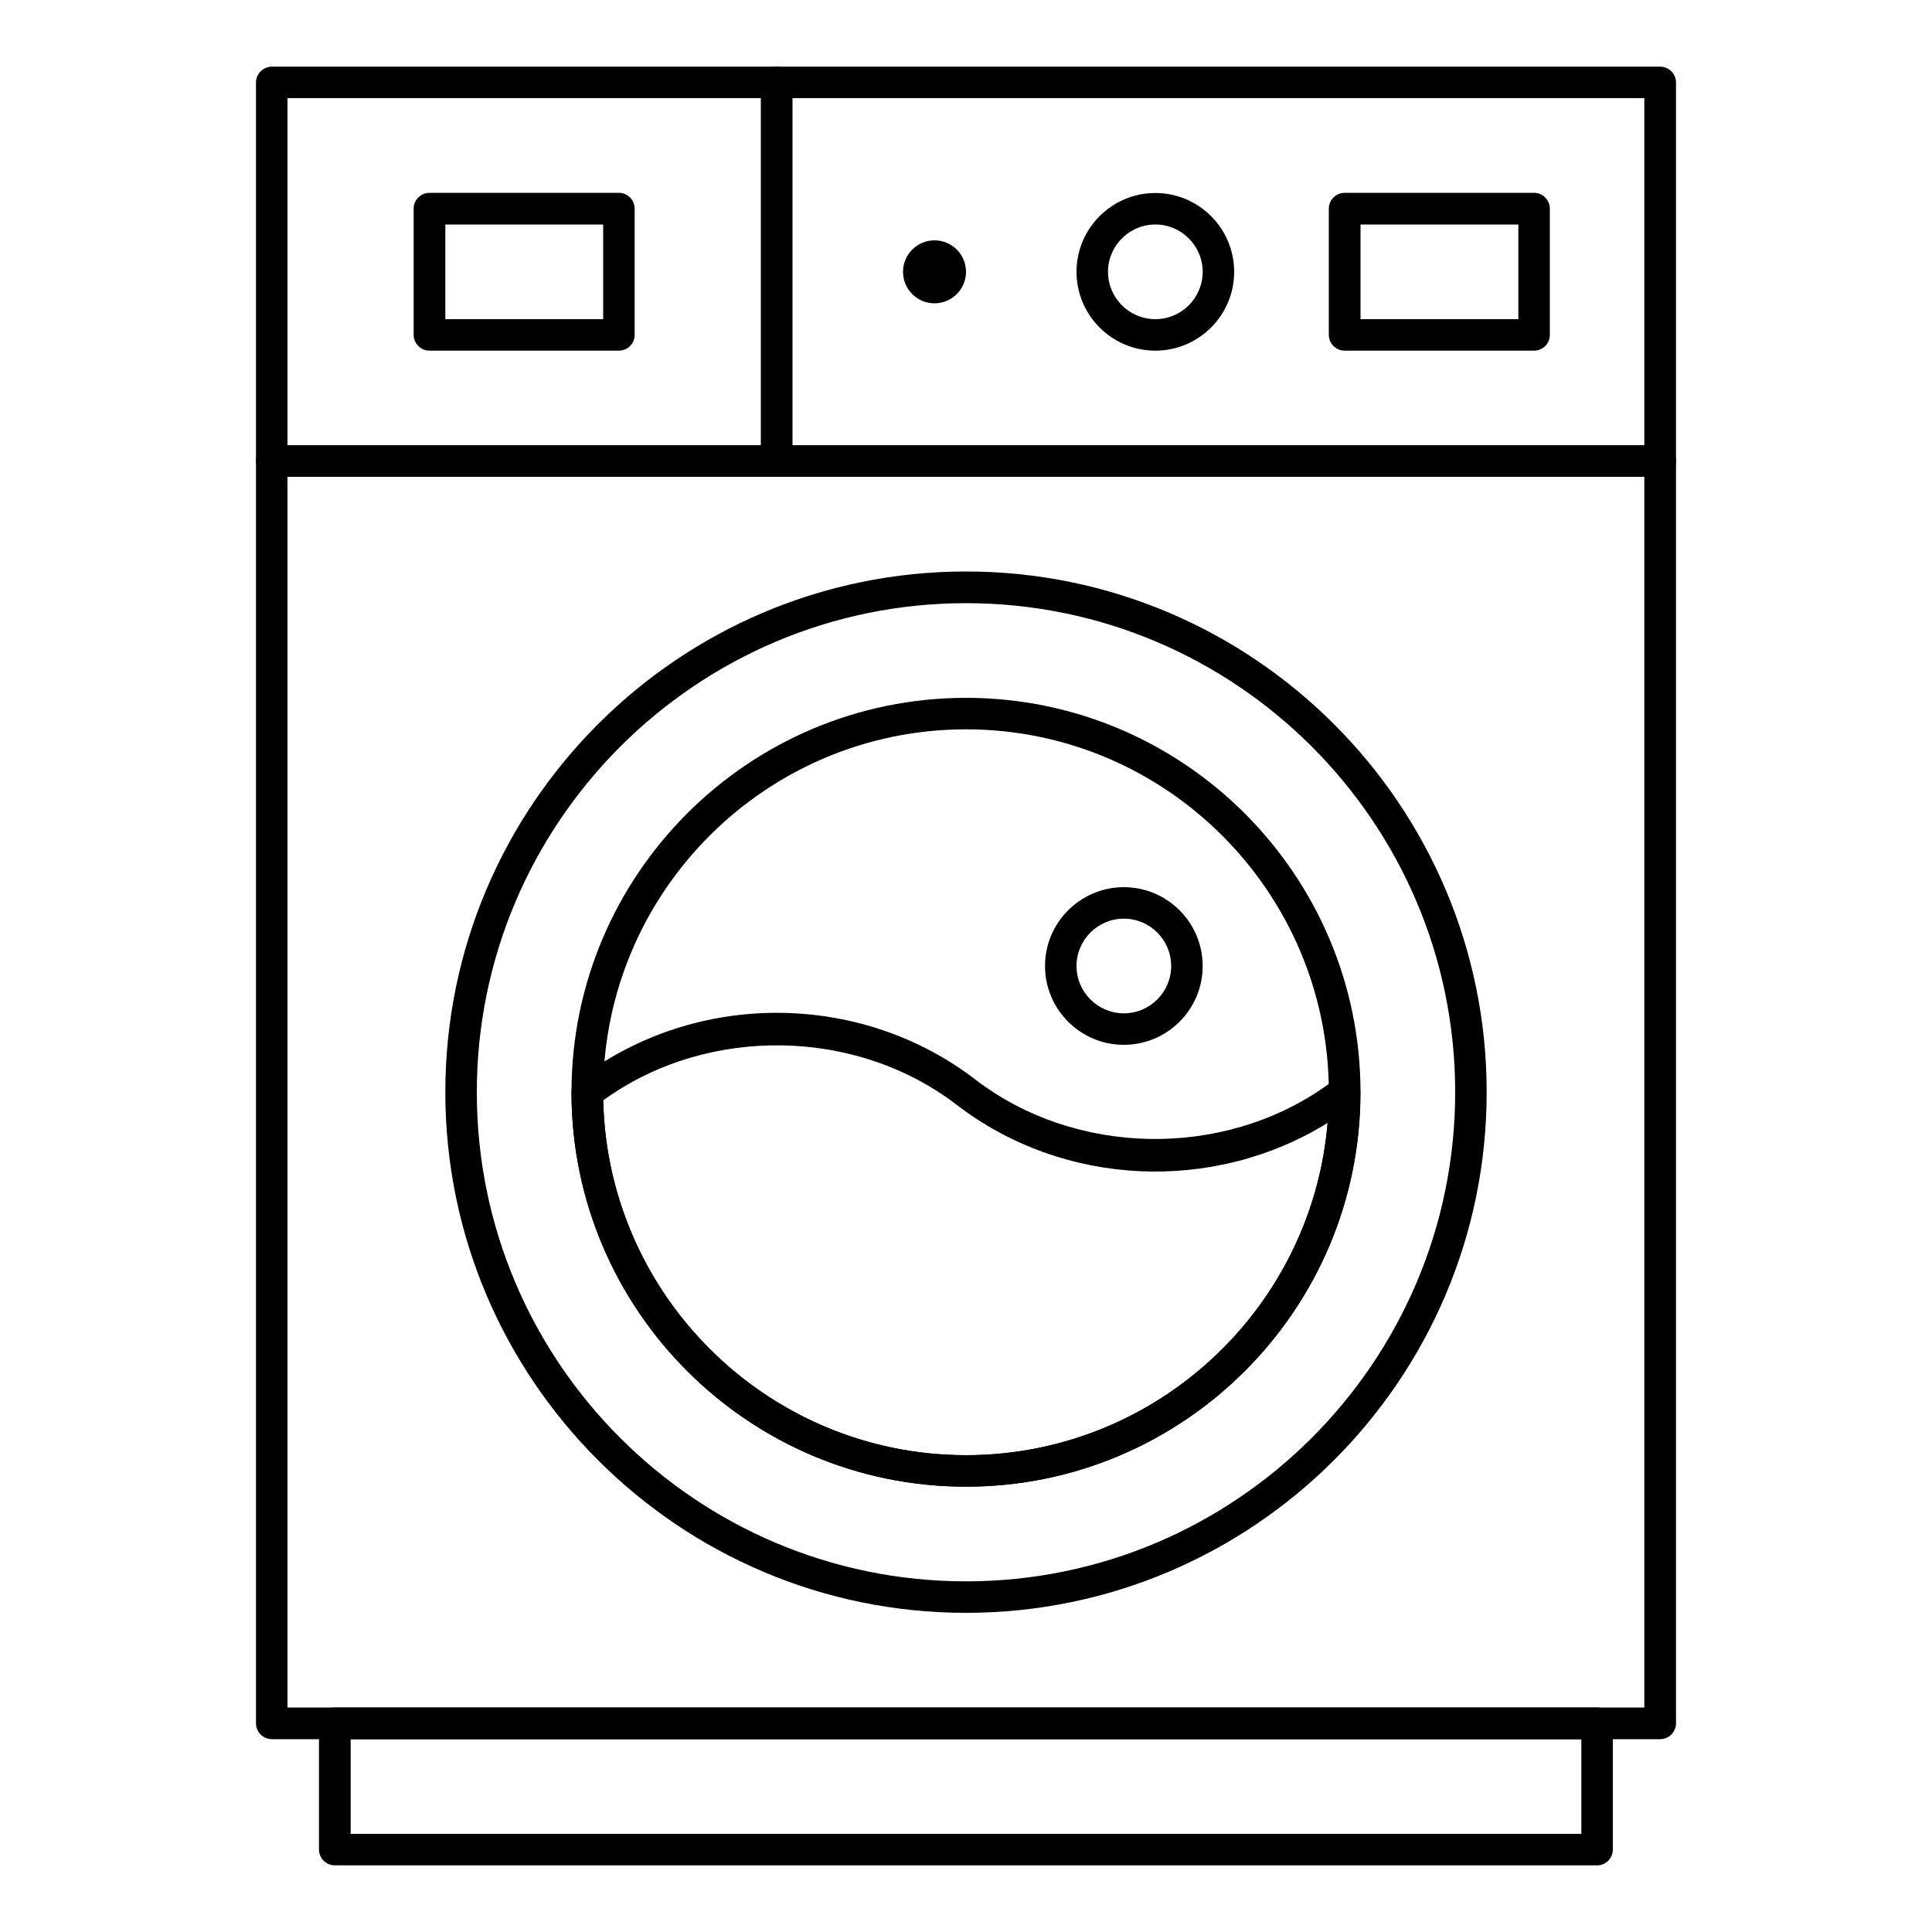
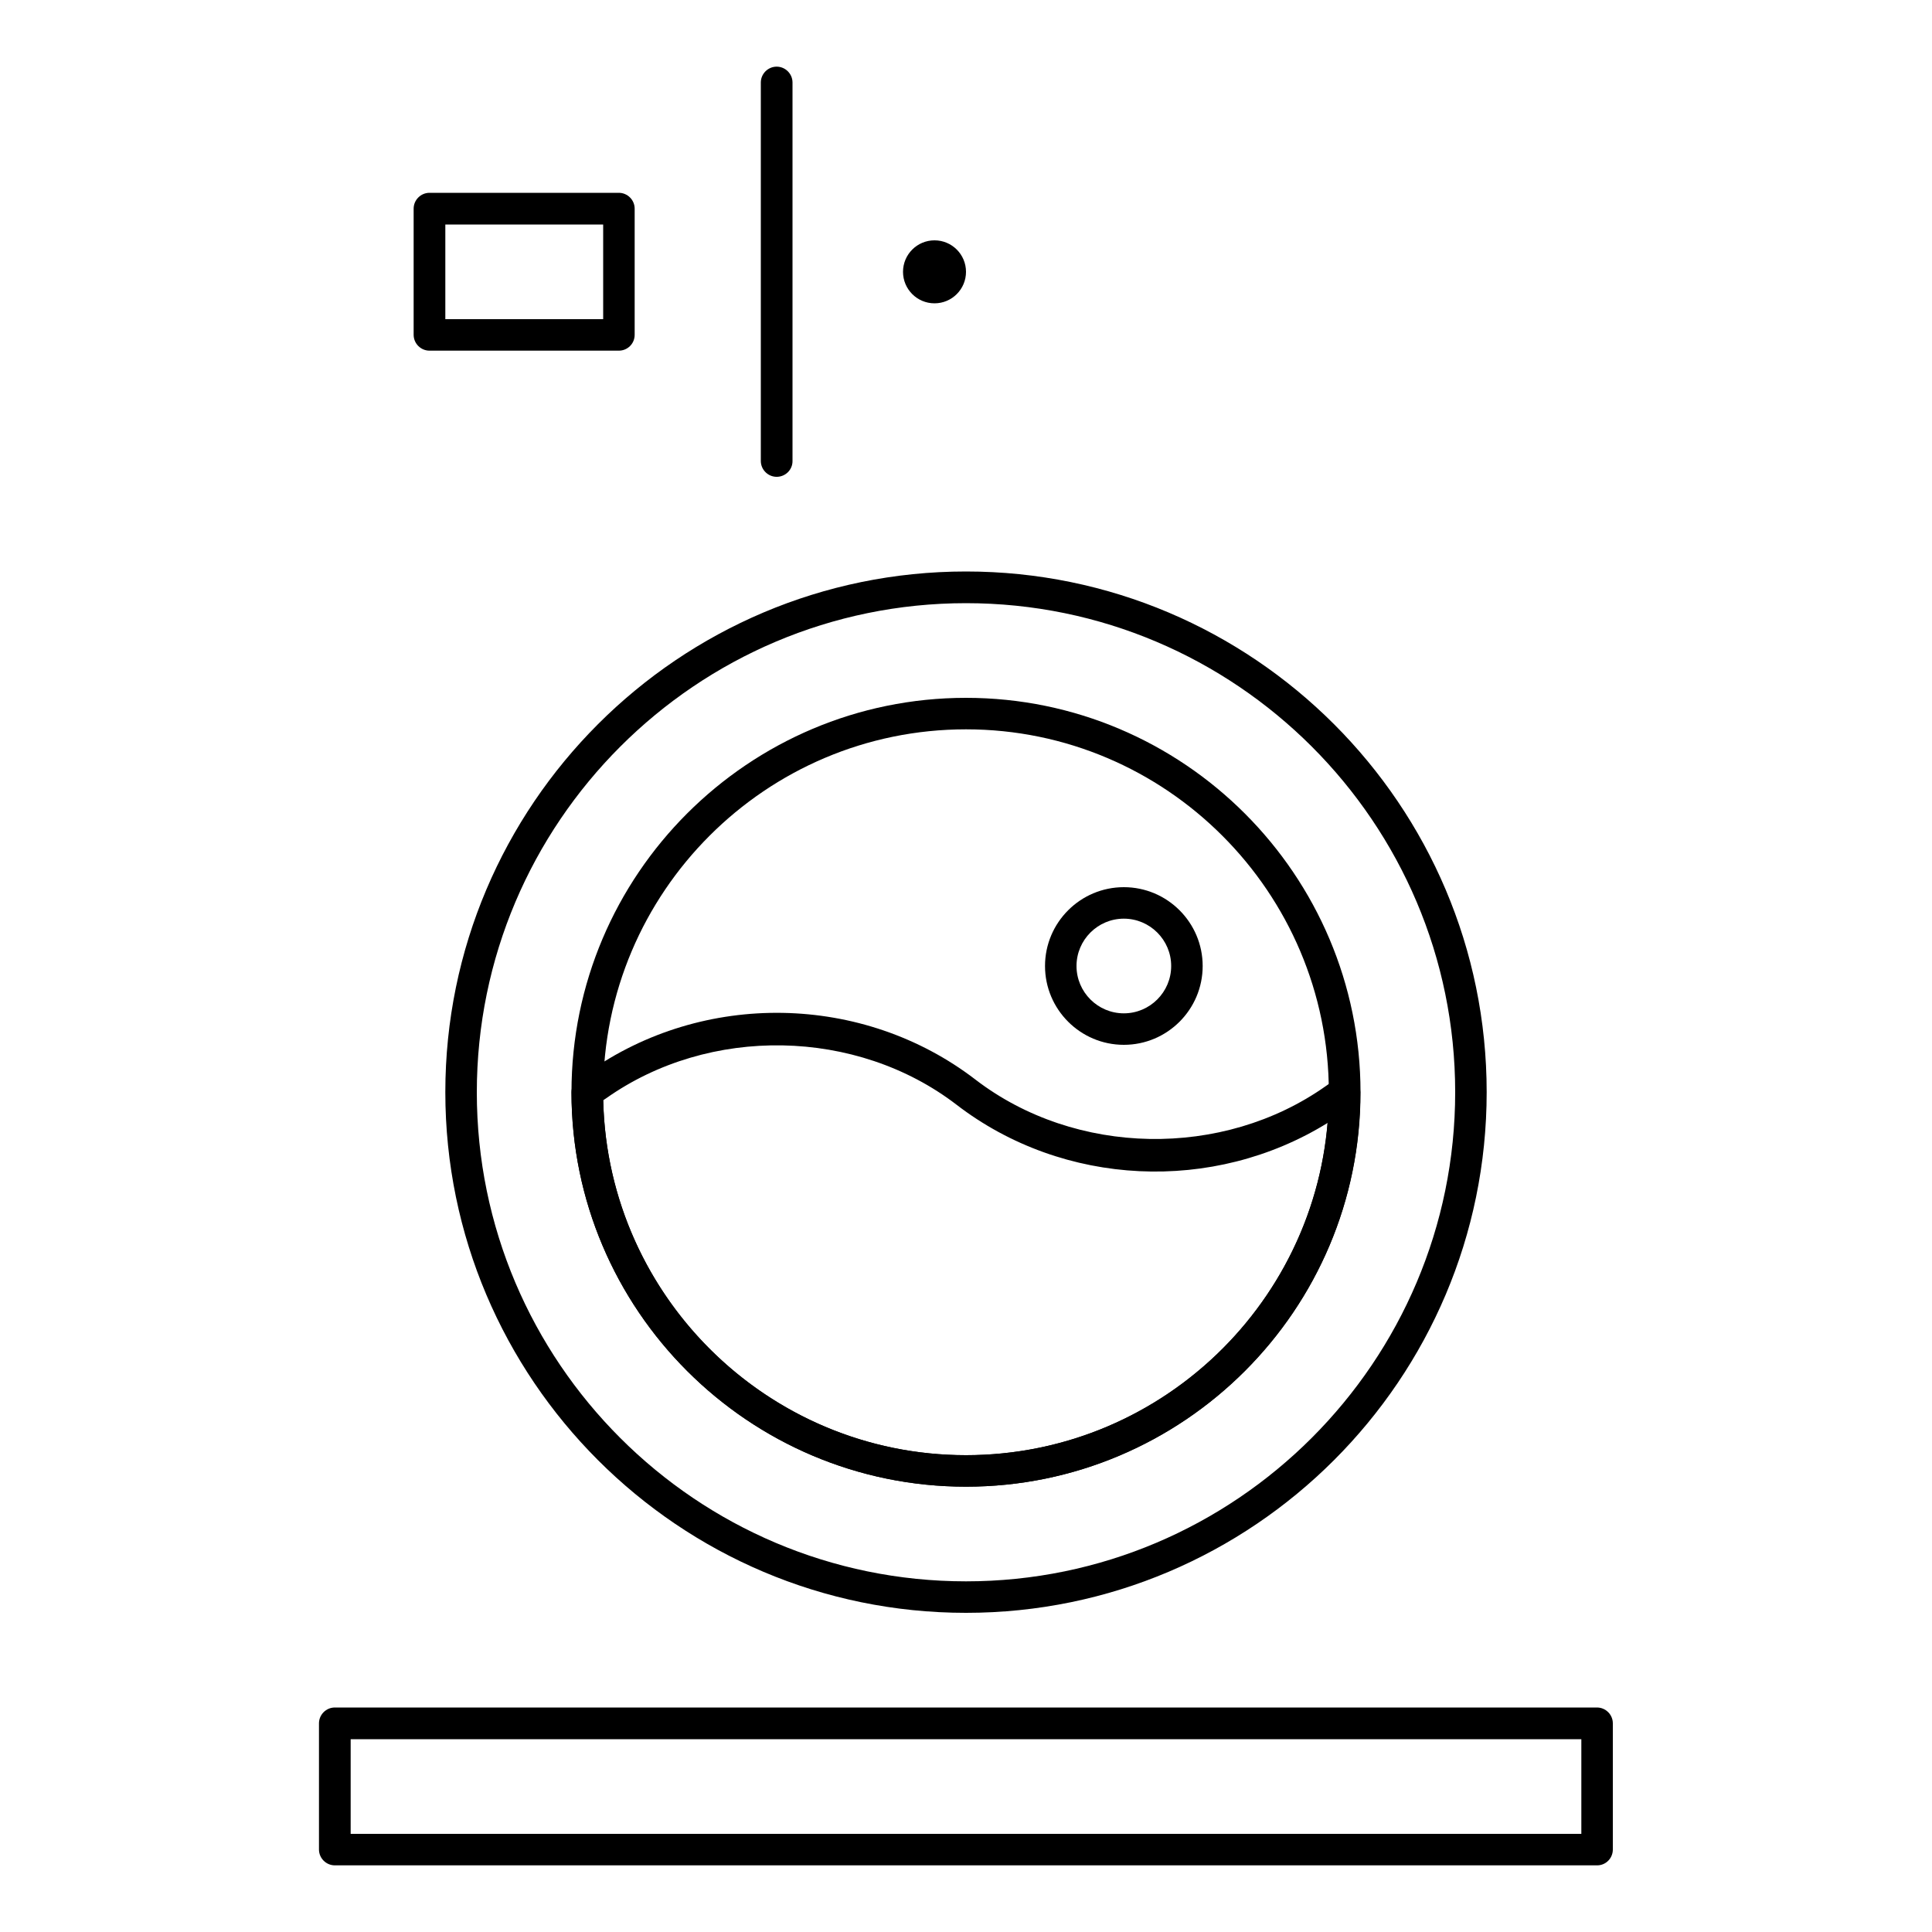
<svg xmlns="http://www.w3.org/2000/svg" version="1.1" id="Layer_1" x="0px" y="0px" viewBox="0 0 100 100" style="enable-background:new 0 0 100 100;" xml:space="preserve">
  <style type="text/css">
	.st0{fill:#000;}
</style>
  <g>
    <g>
-       <path class="st0" d="M85.93,90.02H14.07c-0.45,0-0.82-0.37-0.82-0.82V23.87c0-0.45,0.37-0.82,0.82-0.82h71.86    c0.45,0,0.82,0.37,0.82,0.82V89.2C86.75,89.65,86.38,90.02,85.93,90.02z M14.88,88.38h70.23v-63.7H14.88V88.38z" />
-     </g>
+       </g>
    <g>
-       <path class="st0" d="M85.93,24.68H14.07c-0.45,0-0.82-0.37-0.82-0.82V4.27c0-0.45,0.37-0.82,0.82-0.82h71.86    c0.45,0,0.82,0.37,0.82,0.82v19.6C86.75,24.32,86.38,24.68,85.93,24.68z M14.88,23.05h70.23V5.08H14.88V23.05z" />
-     </g>
+       </g>
    <g>
      <path class="st0" d="M82.67,96.55H17.33c-0.45,0-0.82-0.37-0.82-0.82V89.2c0-0.45,0.37-0.82,0.82-0.82h65.33    c0.45,0,0.82,0.37,0.82,0.82v6.53C83.48,96.18,83.12,96.55,82.67,96.55z M18.15,94.92h63.7v-4.9h-63.7V94.92z" />
    </g>
    <g>
      <path class="st0" d="M40.2,24.68c-0.45,0-0.82-0.37-0.82-0.82V4.27c0-0.45,0.37-0.82,0.82-0.82s0.82,0.37,0.82,0.82v19.6    C41.02,24.32,40.65,24.68,40.2,24.68z" />
    </g>
    <g>
-       <path class="st0" d="M79.4,18.15h-9.8c-0.45,0-0.82-0.37-0.82-0.82V10.8c0-0.45,0.37-0.82,0.82-0.82h9.8    c0.45,0,0.82,0.37,0.82,0.82v6.53C80.22,17.79,79.85,18.15,79.4,18.15z M70.42,16.52h8.17v-4.9h-8.17V16.52z" />
-     </g>
+       </g>
    <g>
      <path class="st0" d="M32.03,18.15h-9.8c-0.45,0-0.82-0.37-0.82-0.82V10.8c0-0.45,0.37-0.82,0.82-0.82h9.8    c0.45,0,0.82,0.37,0.82,0.82v6.53C32.85,17.79,32.48,18.15,32.03,18.15z M23.05,16.52h8.17v-4.9h-8.17V16.52z" />
    </g>
    <g>
      <circle class="st0" cx="48.37" cy="14.07" r="1.63" />
    </g>
    <g>
-       <path class="st0" d="M59.8,18.15c-2.25,0-4.08-1.83-4.08-4.08s1.83-4.08,4.08-4.08s4.08,1.83,4.08,4.08S62.05,18.15,59.8,18.15z     M59.8,11.62c-1.35,0-2.45,1.1-2.45,2.45s1.1,2.45,2.45,2.45s2.45-1.1,2.45-2.45S61.15,11.62,59.8,11.62z" />
-     </g>
+       </g>
    <g>
      <path class="st0" d="M50,83.48c-14.86,0-26.95-12.09-26.95-26.95S35.14,29.58,50,29.58s26.95,12.09,26.95,26.95    S64.86,83.48,50,83.48z M50,31.22c-13.96,0-25.32,11.36-25.32,25.32S36.04,81.85,50,81.85s25.32-11.36,25.32-25.32    S63.96,31.22,50,31.22z" />
    </g>
    <g>
      <path class="st0" d="M50,76.95c-11.26,0-20.42-9.16-20.42-20.42S38.74,36.12,50,36.12s20.42,9.16,20.42,20.42    S61.26,76.95,50,76.95z M50,37.75c-10.36,0-18.78,8.43-18.78,18.78S39.64,75.32,50,75.32s18.78-8.43,18.78-18.78    S60.36,37.75,50,37.75z" />
    </g>
    <g>
      <g>
        <path class="st0" d="M50,76.95c-11.26,0-20.42-9.16-20.42-20.42c0-0.26,0.13-0.51,0.34-0.67l0.49-0.34     c6-4.26,14.26-4.11,20.08,0.36c5.17,3.97,12.8,4.11,18.14,0.33h0l0.49-0.34c0.25-0.18,0.58-0.2,0.85-0.06     c0.27,0.14,0.44,0.42,0.44,0.73C70.42,67.79,61.26,76.95,50,76.95z M31.22,56.95C31.45,67.12,39.78,75.32,50,75.32     c9.82,0,17.91-7.58,18.72-17.2c-5.91,3.66-13.67,3.32-19.21-0.94c-5.17-3.97-12.8-4.11-18.14-0.33L31.22,56.95z" />
      </g>
    </g>
    <g>
      <path class="st0" d="M58.17,54.08c-2.25,0-4.08-1.83-4.08-4.08s1.83-4.08,4.08-4.08c2.25,0,4.08,1.83,4.08,4.08    S60.42,54.08,58.17,54.08z M58.17,47.55c-1.35,0-2.45,1.1-2.45,2.45s1.1,2.45,2.45,2.45c1.35,0,2.45-1.1,2.45-2.45    S59.52,47.55,58.17,47.55z" />
    </g>
  </g>
</svg>